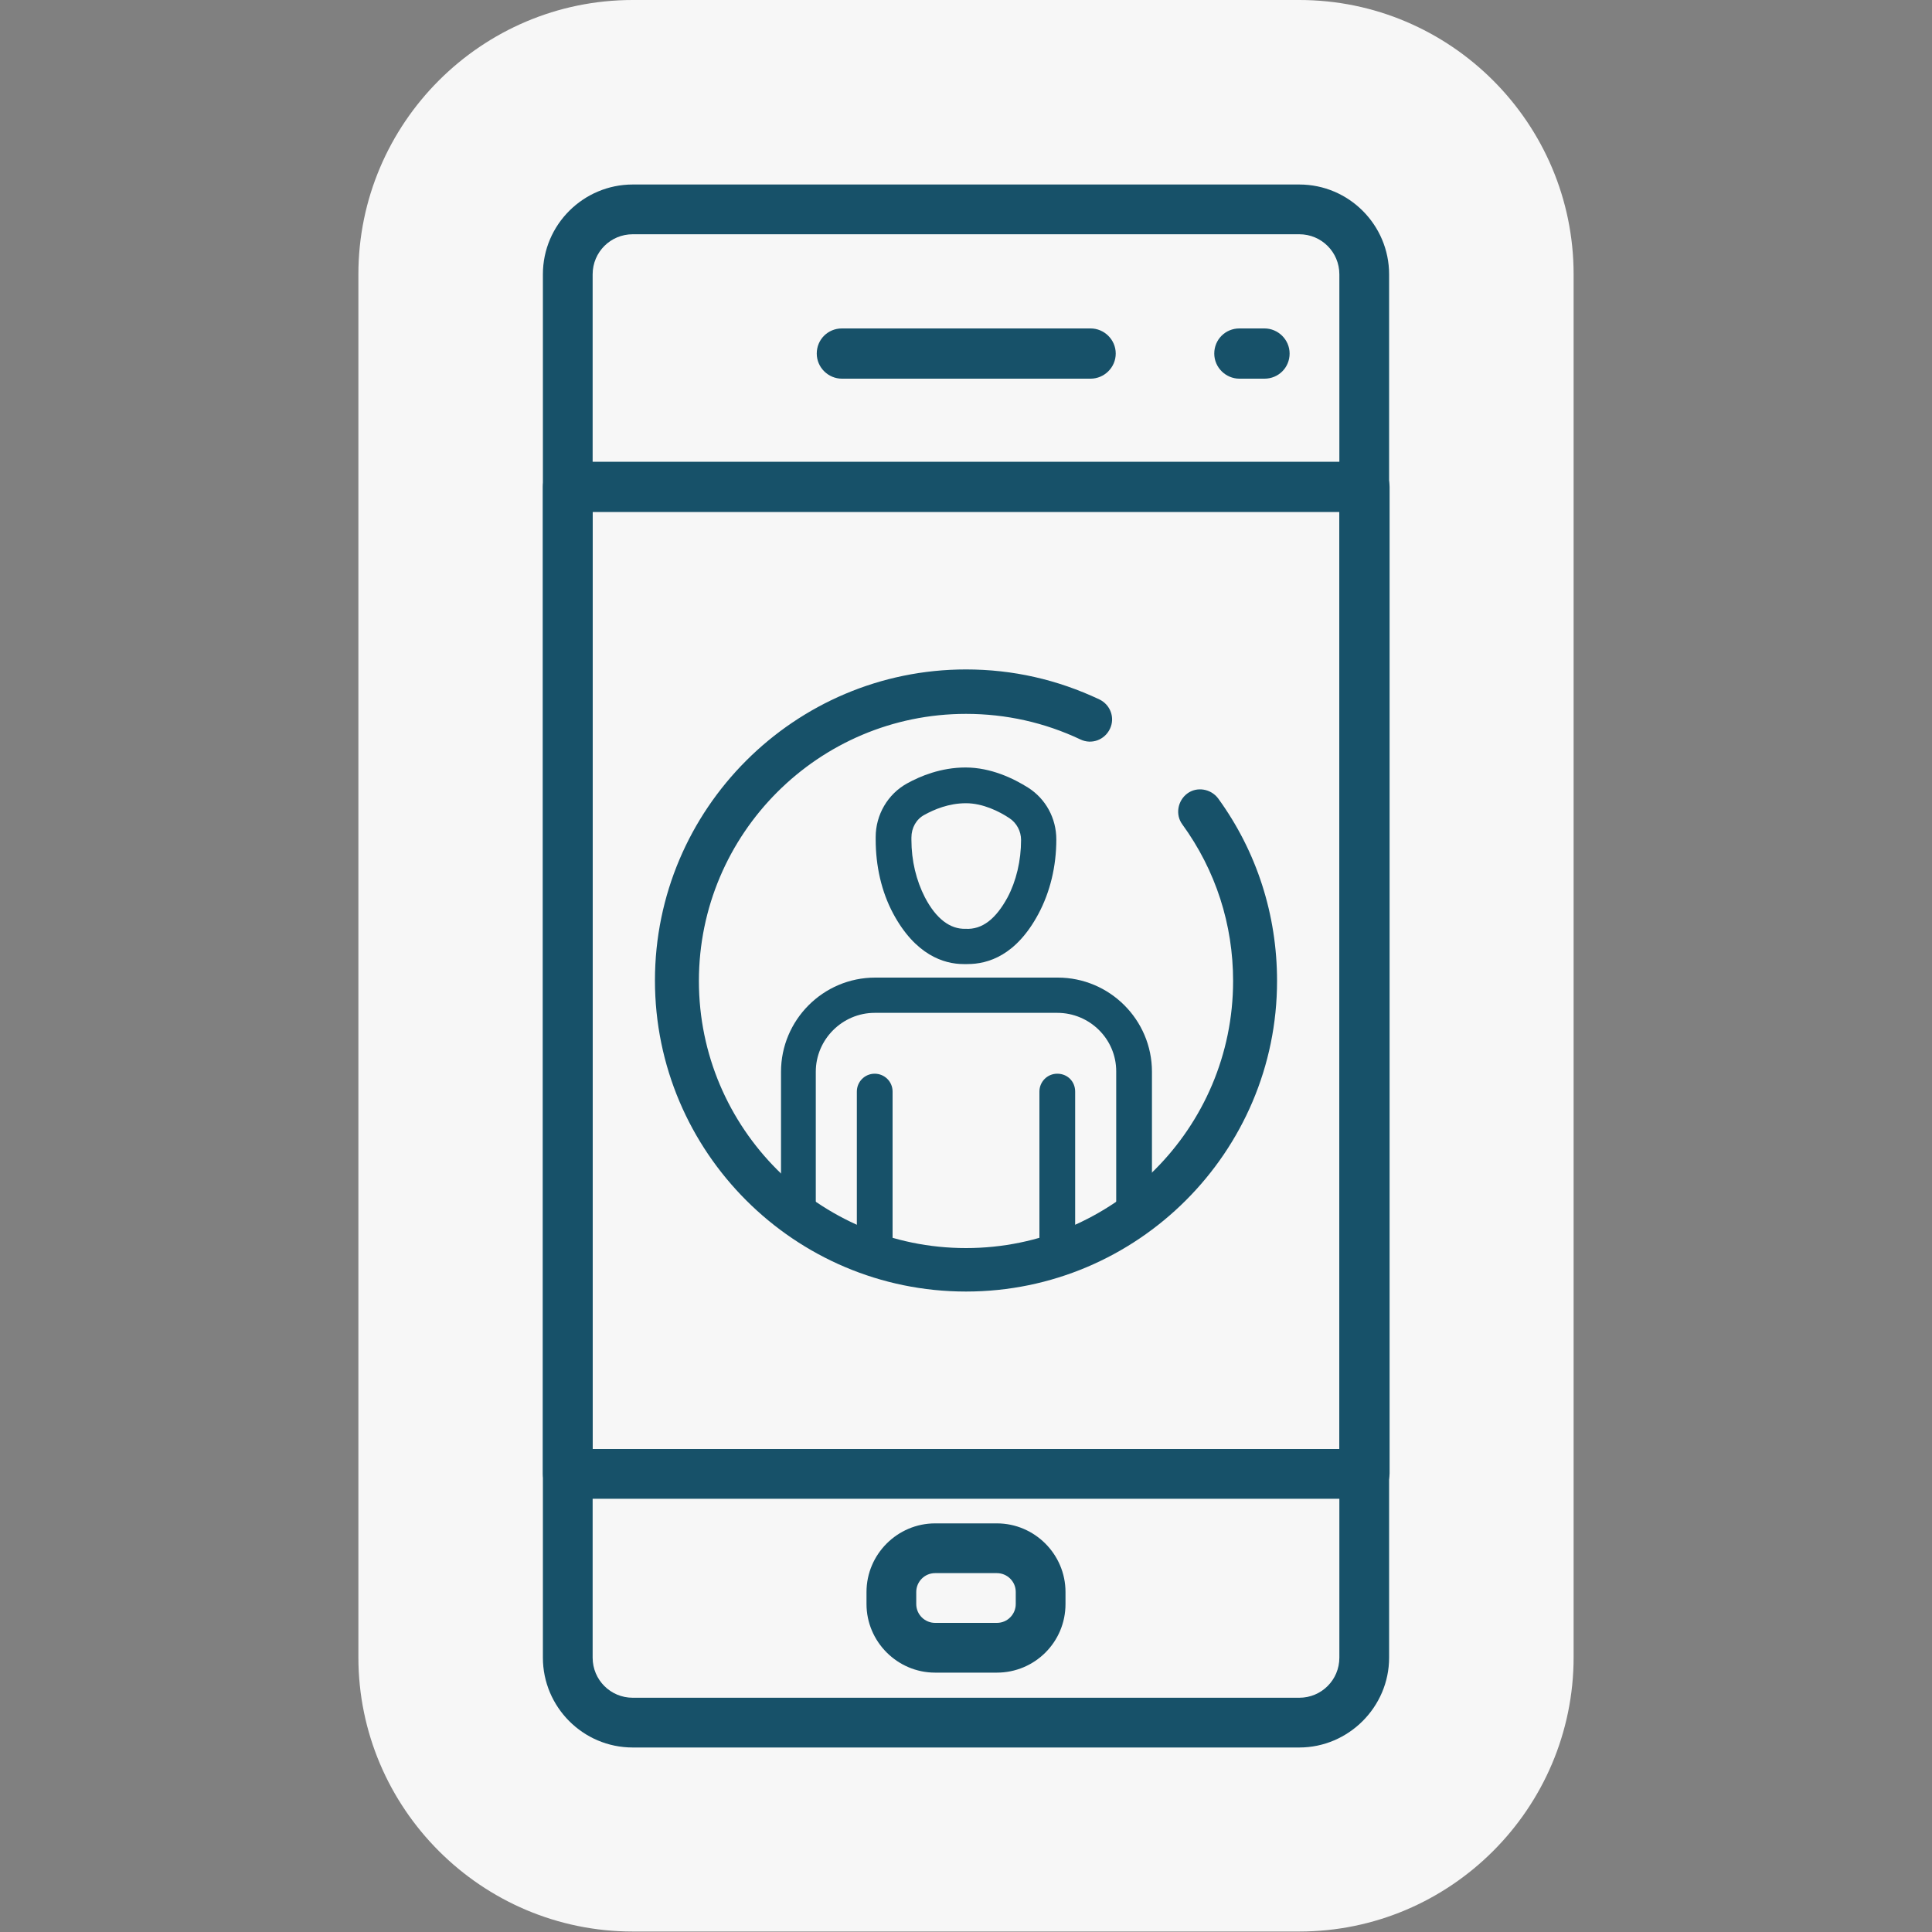
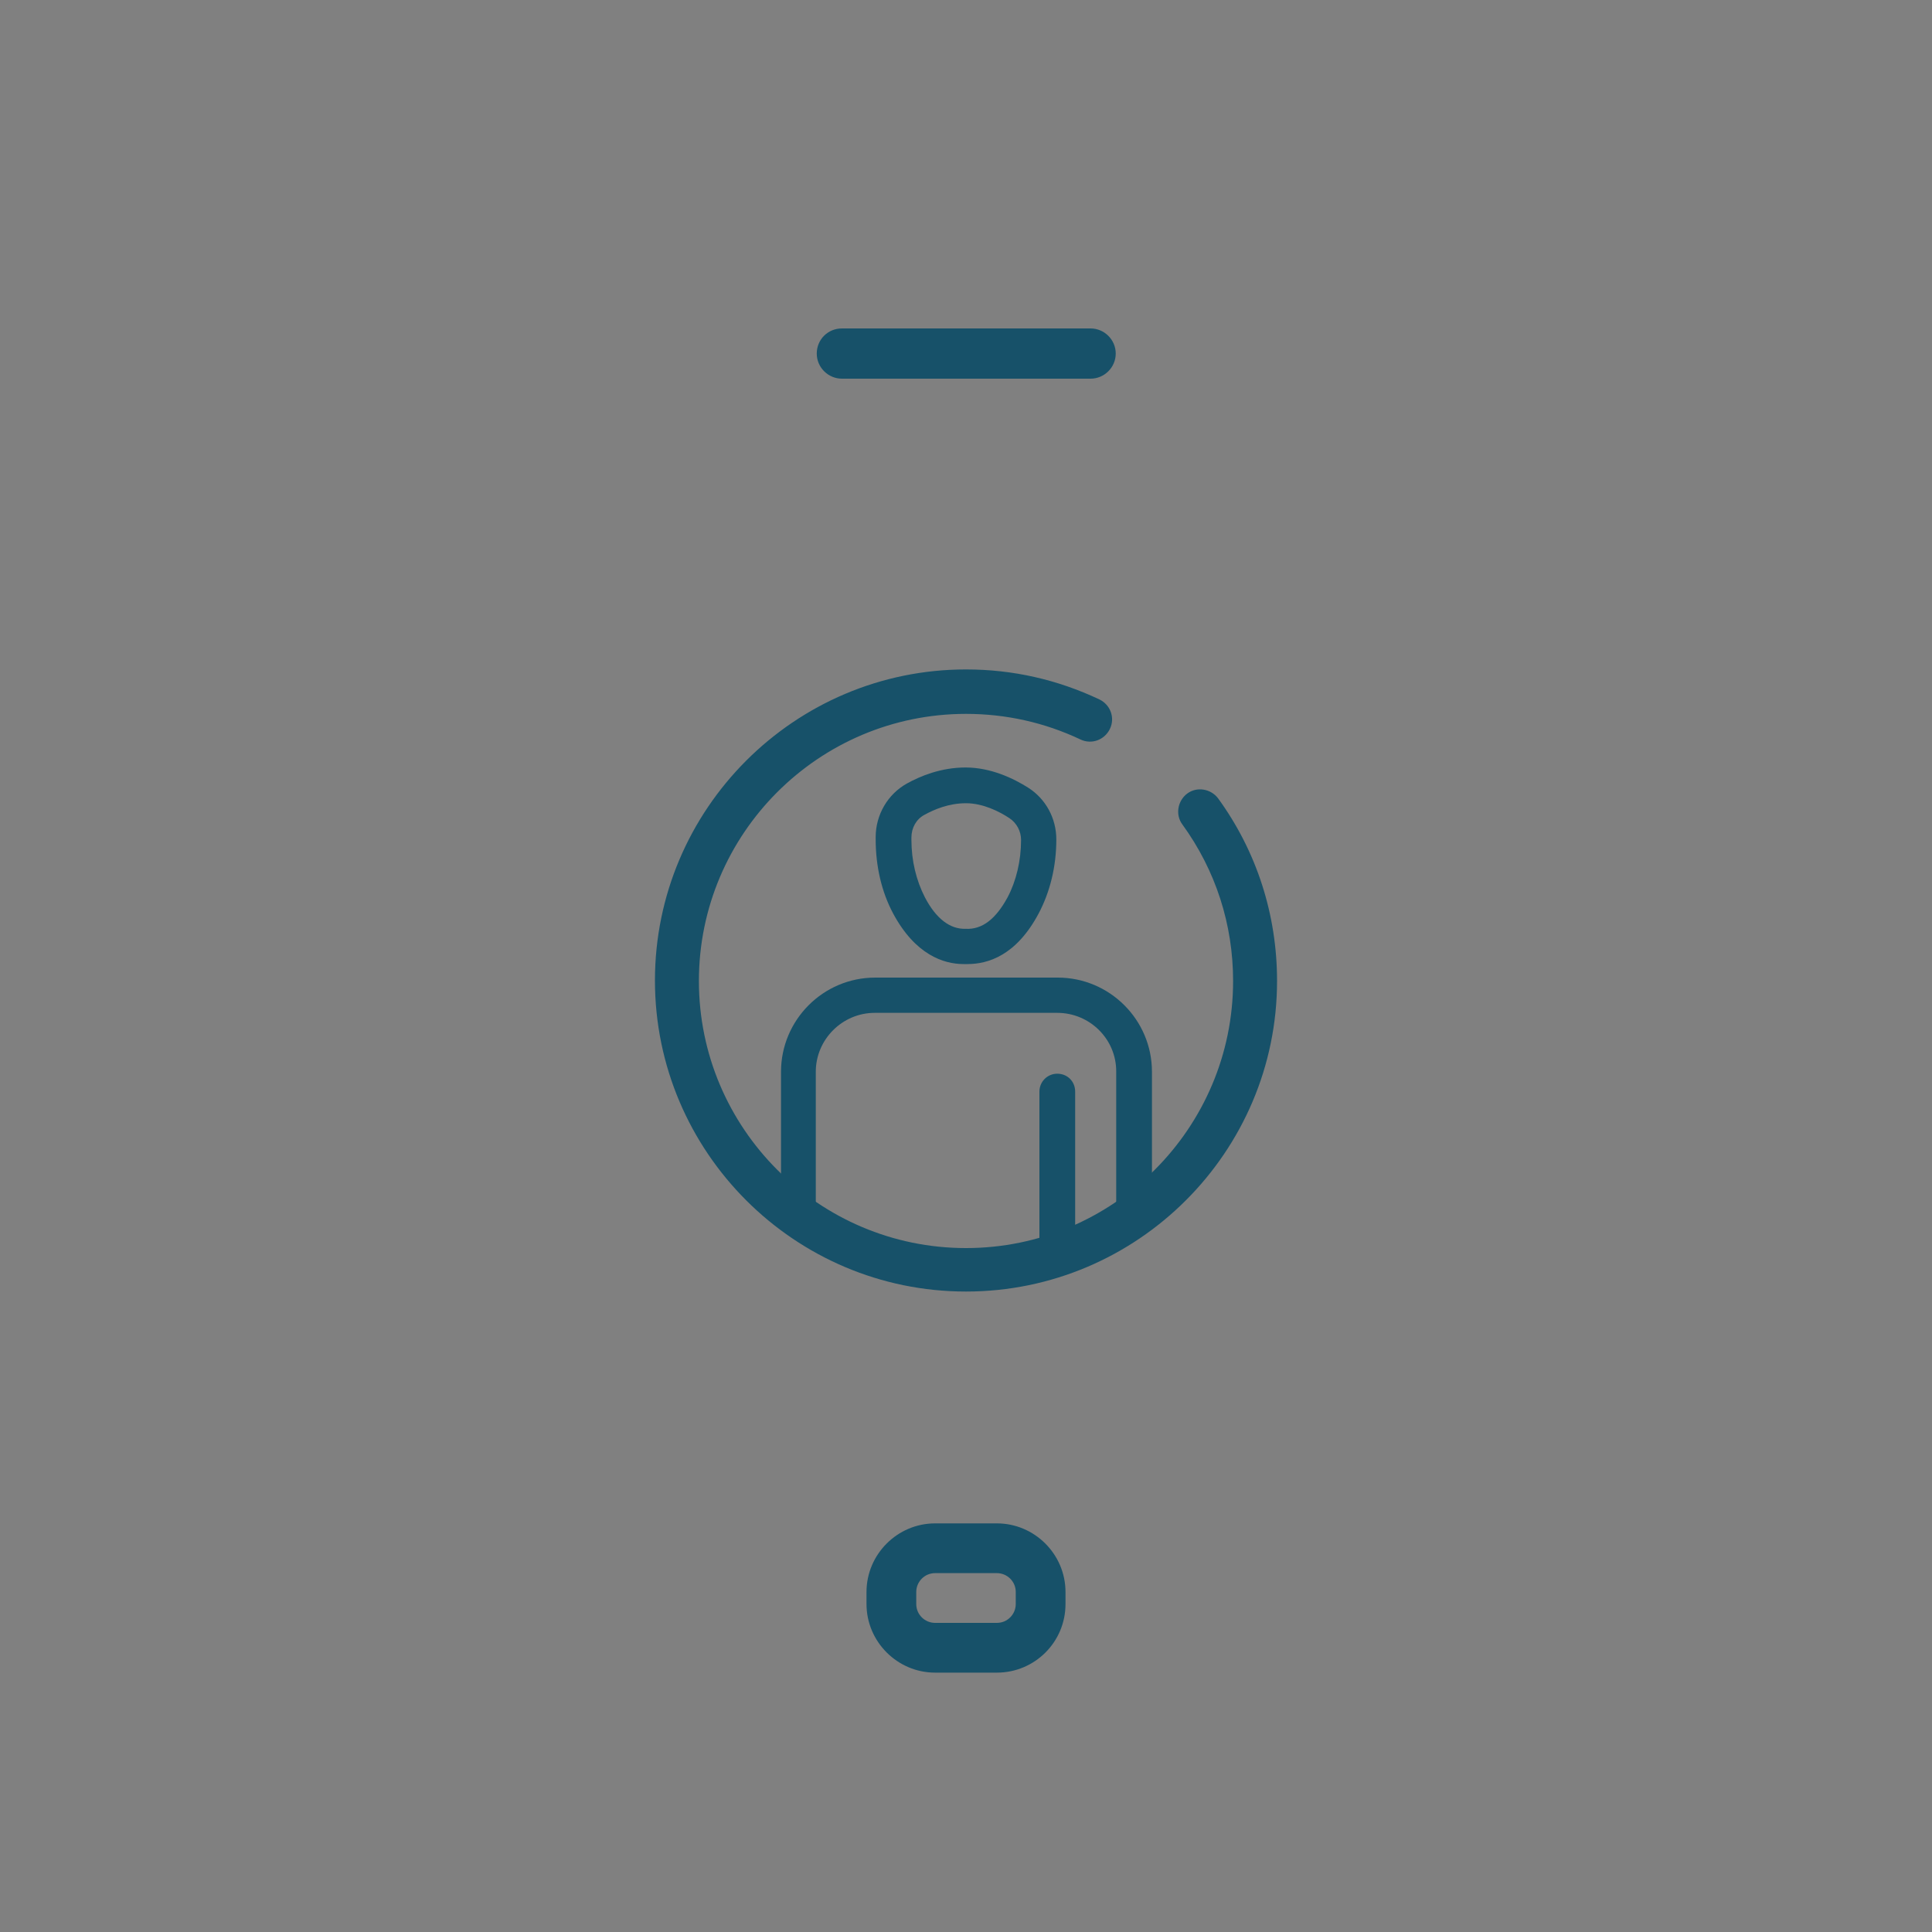
<svg xmlns="http://www.w3.org/2000/svg" version="1.1" id="Layer_1" x="0px" y="0px" viewBox="0 0 400 400" style="enable-background:new 0 0 400 400;" xml:space="preserve">
  <rect x="0" y="0" width="400" height="400" fill="#808080" stroke="none" />
  <style type="text/css"> .st0{fill:#175169;} .st1{fill:#EFAC06;} .st2{fill:#EEAC1F;} .st3{fill:#F7F7F7;} .st4{fill:#EAEAEA;} .st5{fill:#ABABAB;} </style>
  <g>
-     <path class="st3" d="M325.8,100.8C325.8,100.8,325.8,100.8,325.8,100.8l0-44C325.8,25.5,300.3,0,269,0H131 C99.7,0,74.2,25.5,74.2,56.8v286.3c0,31.3,25.5,56.8,56.8,56.8H269c31.3,0,56.8-25.5,56.8-56.8v-38.1c0,0,0,0,0,0V100.8z" />
    <g>
      <g>
        <path class="st0" d="M200,267.4c-35.5,0-64.4-28.9-64.4-64.4s28.9-64.4,64.4-64.4c9.7,0,18.9,2.1,27.6,6.2 c2.3,1.1,3.3,3.8,2.2,6.1c-1.1,2.3-3.8,3.3-6.1,2.2c-7.4-3.5-15.4-5.3-23.7-5.3c-30.5,0-55.3,24.8-55.3,55.3 c0,30.5,24.8,55.3,55.3,55.3c30.5,0,55.3-24.8,55.3-55.3c0-11.7-3.6-22.9-10.5-32.4c-1.5-2-1-4.9,1-6.4c2-1.5,4.9-1,6.4,1 c8,11,12.2,24.1,12.2,37.8C264.4,238.5,235.5,267.4,200,267.4z" />
-         <path class="st0" d="M181.1,263.1c-2,0-3.7-1.6-3.7-3.7V226c0-2,1.6-3.7,3.7-3.7c2,0,3.7,1.6,3.7,3.7v33.5 C184.7,261.5,183.1,263.1,181.1,263.1z" />
        <path class="st0" d="M218.9,263.4c-2,0-3.7-1.6-3.7-3.7V226c0-2,1.6-3.7,3.7-3.7s3.7,1.6,3.7,3.7v33.7 C222.6,261.8,220.9,263.4,218.9,263.4z" />
        <path class="st0" d="M200.3,199.6c-0.3,0-0.5,0-0.8,0c-4.1,0-10-1.9-14.6-10.5c-2.4-4.5-3.6-9.8-3.6-15.3v-0.5 c0-4.6,2.5-8.9,6.5-11.1c2.7-1.5,7-3.3,12.1-3.3c5.3,0,10,2.3,13,4.2c3.6,2.3,5.8,6.3,5.8,10.7c0,5.6-1.3,10.9-3.7,15.4 C210.4,197.8,204.6,199.6,200.3,199.6z M199.9,192.3c3.5,0.2,6.3-2.1,8.7-6.5c1.8-3.4,2.8-7.6,2.8-11.9c0-1.8-0.9-3.5-2.4-4.5 c-2.1-1.4-5.5-3.1-9-3.1c-3.6,0-6.6,1.3-8.6,2.4c-1.7,0.9-2.7,2.7-2.7,4.7v0.5c0,4.3,1,8.4,2.8,11.9 C193.8,190.2,196.7,192.4,199.9,192.3z" />
        <path class="st0" d="M200,266.5c-13.3,0-26-4.1-36.8-11.8c-1-0.7-1.5-1.8-1.5-3v-29.8c0-10.7,8.7-19.5,19.5-19.5h37.8 c10.7,0,19.5,8.7,19.5,19.5v29.8c0,1.2-0.6,2.3-1.5,3C226,262.4,213.3,266.5,200,266.5z M168.9,249.7c9.3,6.2,20,9.4,31.1,9.4 c11.1,0,21.8-3.3,31.1-9.4v-27.9c0-6.7-5.5-12.1-12.2-12.1h-37.8c-6.7,0-12.2,5.5-12.2,12.2V249.7z" />
      </g>
      <g>
        <path class="st0" d="M225.8,78.4h-51.5c-2.8,0-5.2-2.3-5.2-5.2s2.3-5.2,5.2-5.2h51.5c2.8,0,5.2,2.3,5.2,5.2 S228.6,78.4,225.8,78.4z" />
-         <path class="st0" d="M261.8,78.4h-5.2c-2.8,0-5.2-2.3-5.2-5.2s2.3-5.2,5.2-5.2h5.2c2.8,0,5.2,2.3,5.2,5.2S264.7,78.4,261.8,78.4z " />
        <path class="st0" d="M206.4,346.3h-12.8c-7.8,0-14.2-6.4-14.2-14.2v-2.5c0-7.8,6.4-14.2,14.2-14.2h12.8c7.8,0,14.2,6.4,14.2,14.2 v2.5C220.6,340,214.2,346.3,206.4,346.3z M193.6,325.7c-2.2,0-3.9,1.8-3.9,3.9v2.5c0,2.2,1.8,3.9,3.9,3.9h12.8 c2.2,0,3.9-1.8,3.9-3.9v-2.5c0-2.2-1.8-3.9-3.9-3.9H193.6z" />
-         <path class="st0" d="M269,361.8H131c-10.3,0-18.6-8.4-18.6-18.6V56.8c0-10.3,8.4-18.6,18.6-18.6H269c10.3,0,18.6,8.4,18.6,18.6 v286.4C287.6,353.4,279.2,361.8,269,361.8z M131,48.5c-4.6,0-8.3,3.7-8.3,8.3v286.4c0,4.6,3.7,8.3,8.3,8.3H269 c4.6,0,8.3-3.7,8.3-8.3V56.8c0-4.6-3.7-8.3-8.3-8.3H131z" />
-         <path class="st0" d="M282.4,310.3H117.6c-2.8,0-5.2-2.3-5.2-5.2V100.8c0-2.8,2.3-5.2,5.2-5.2h164.9c2.8,0,5.2,2.3,5.2,5.2v204.3 C287.6,308,285.3,310.3,282.4,310.3z M122.7,300h154.6V106H122.7V300z" />
      </g>
    </g>
  </g>
</svg>